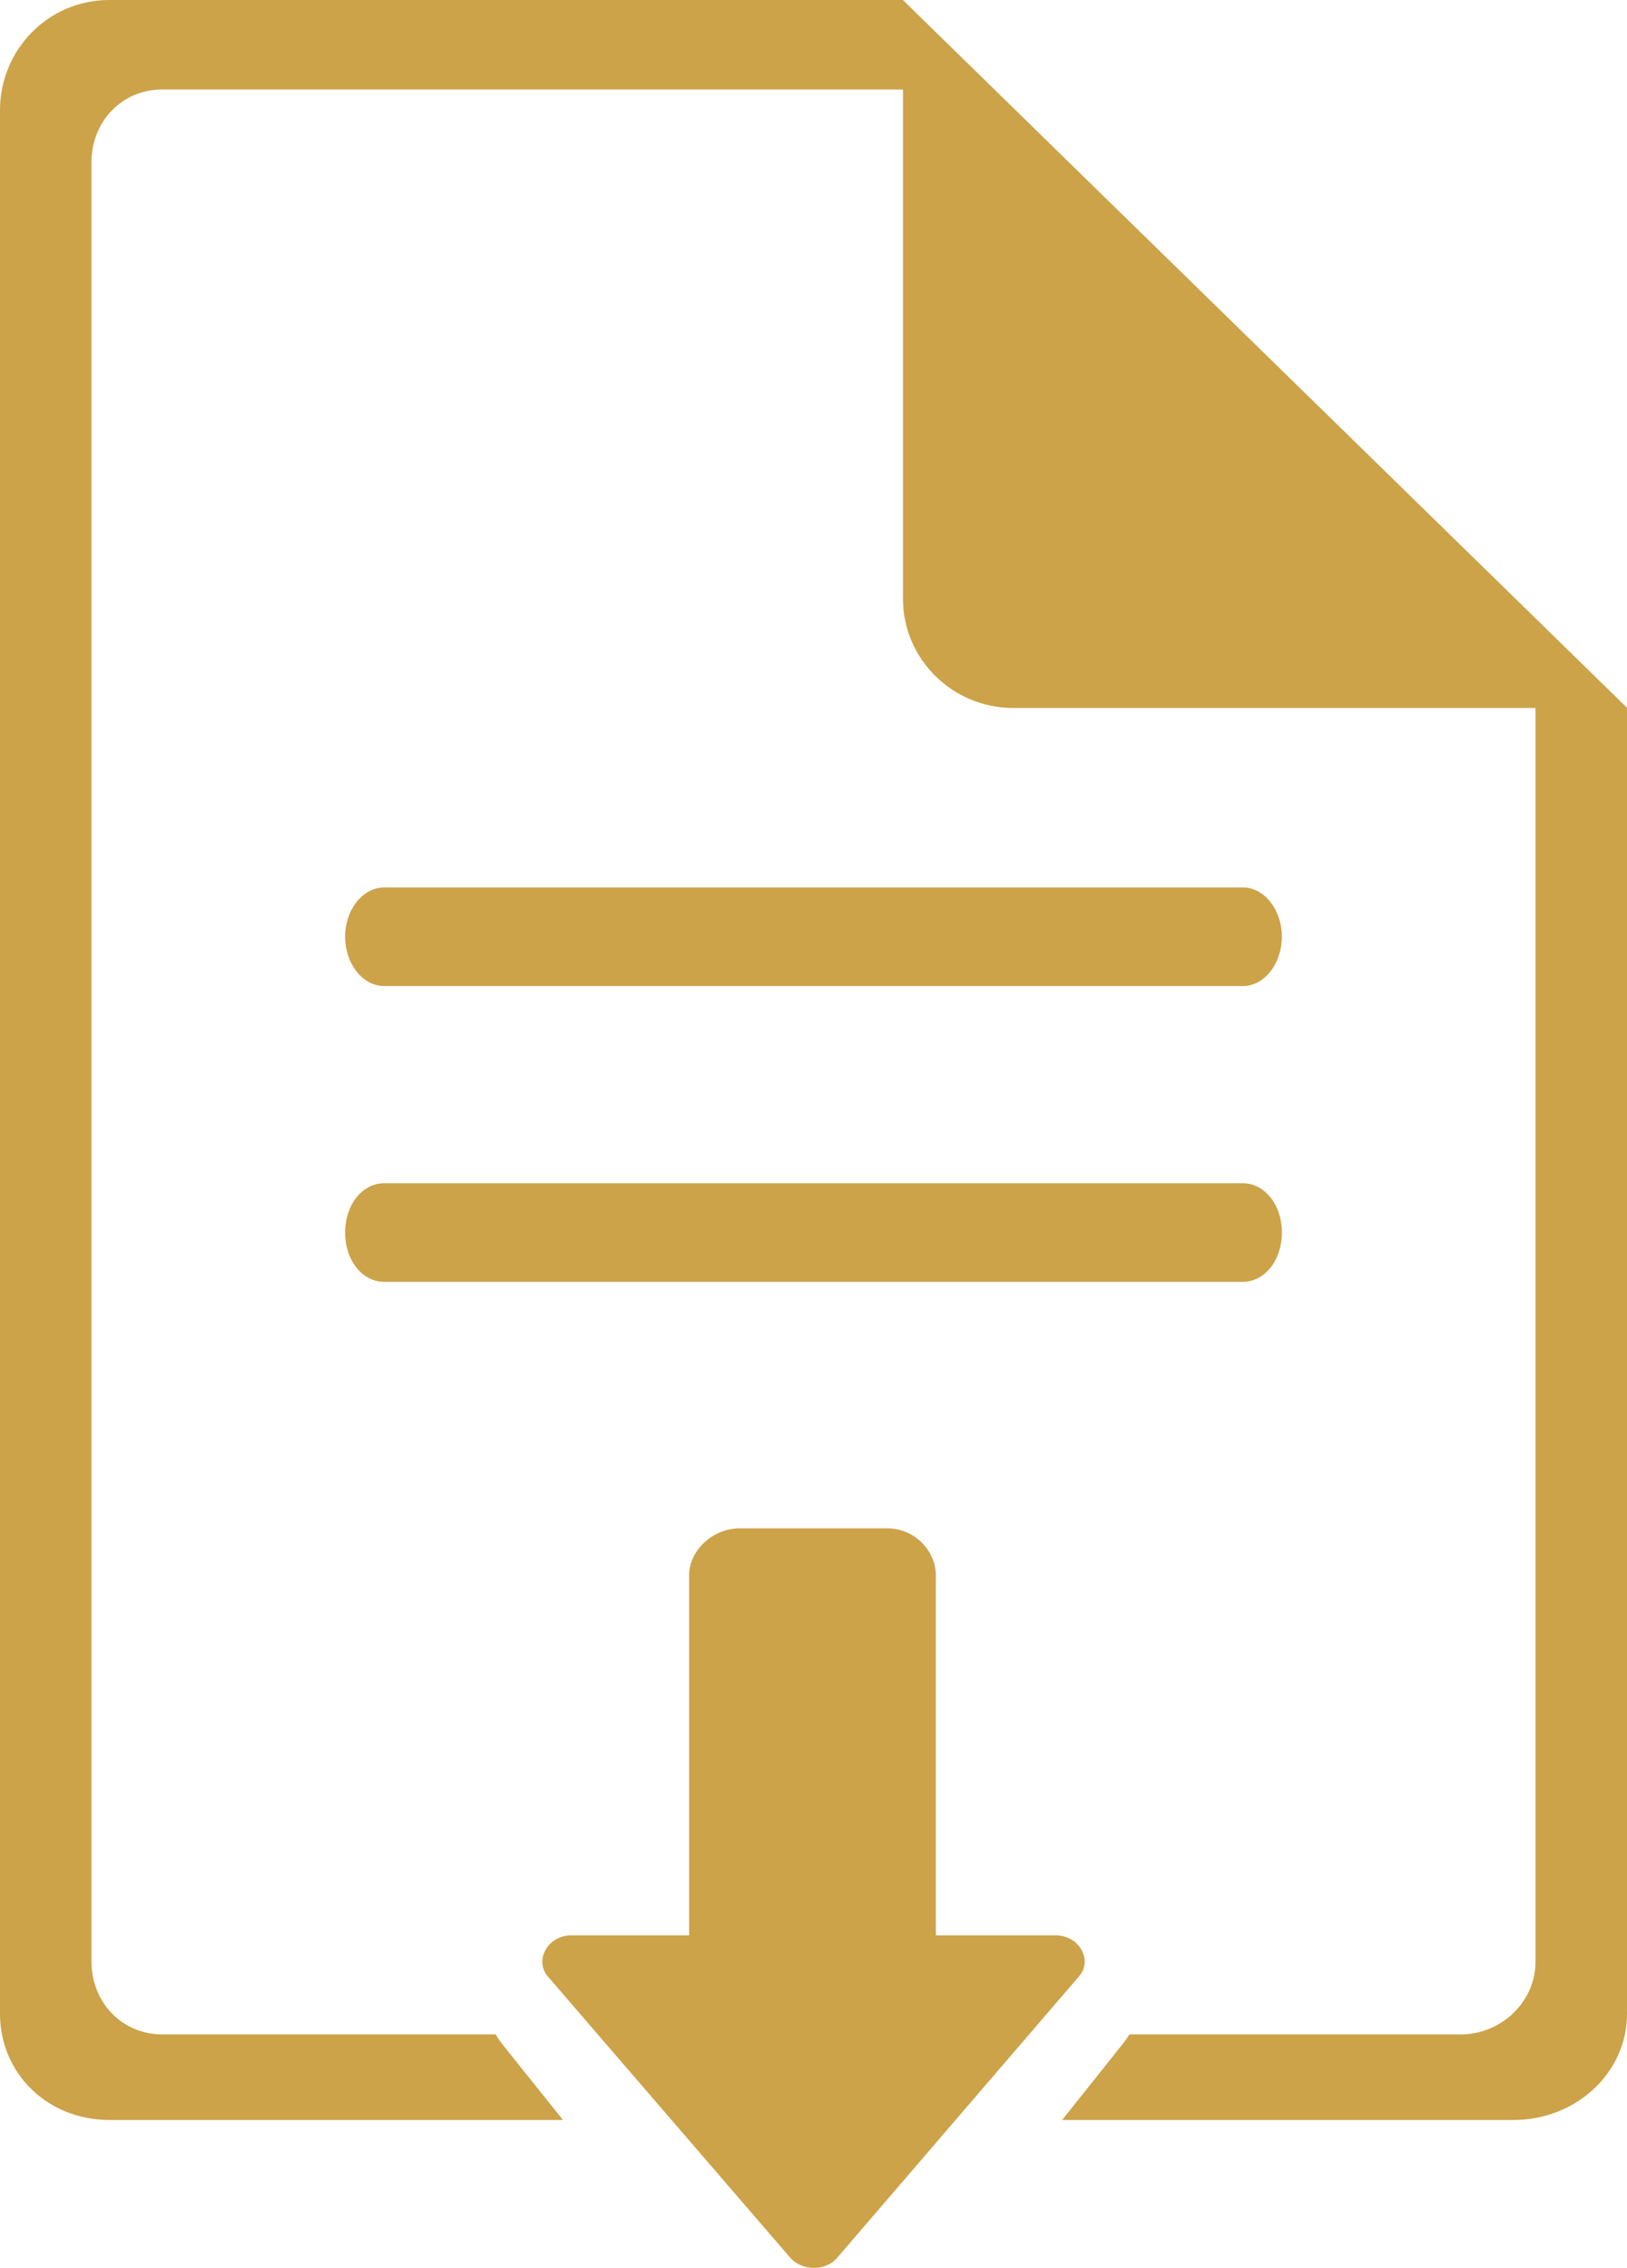
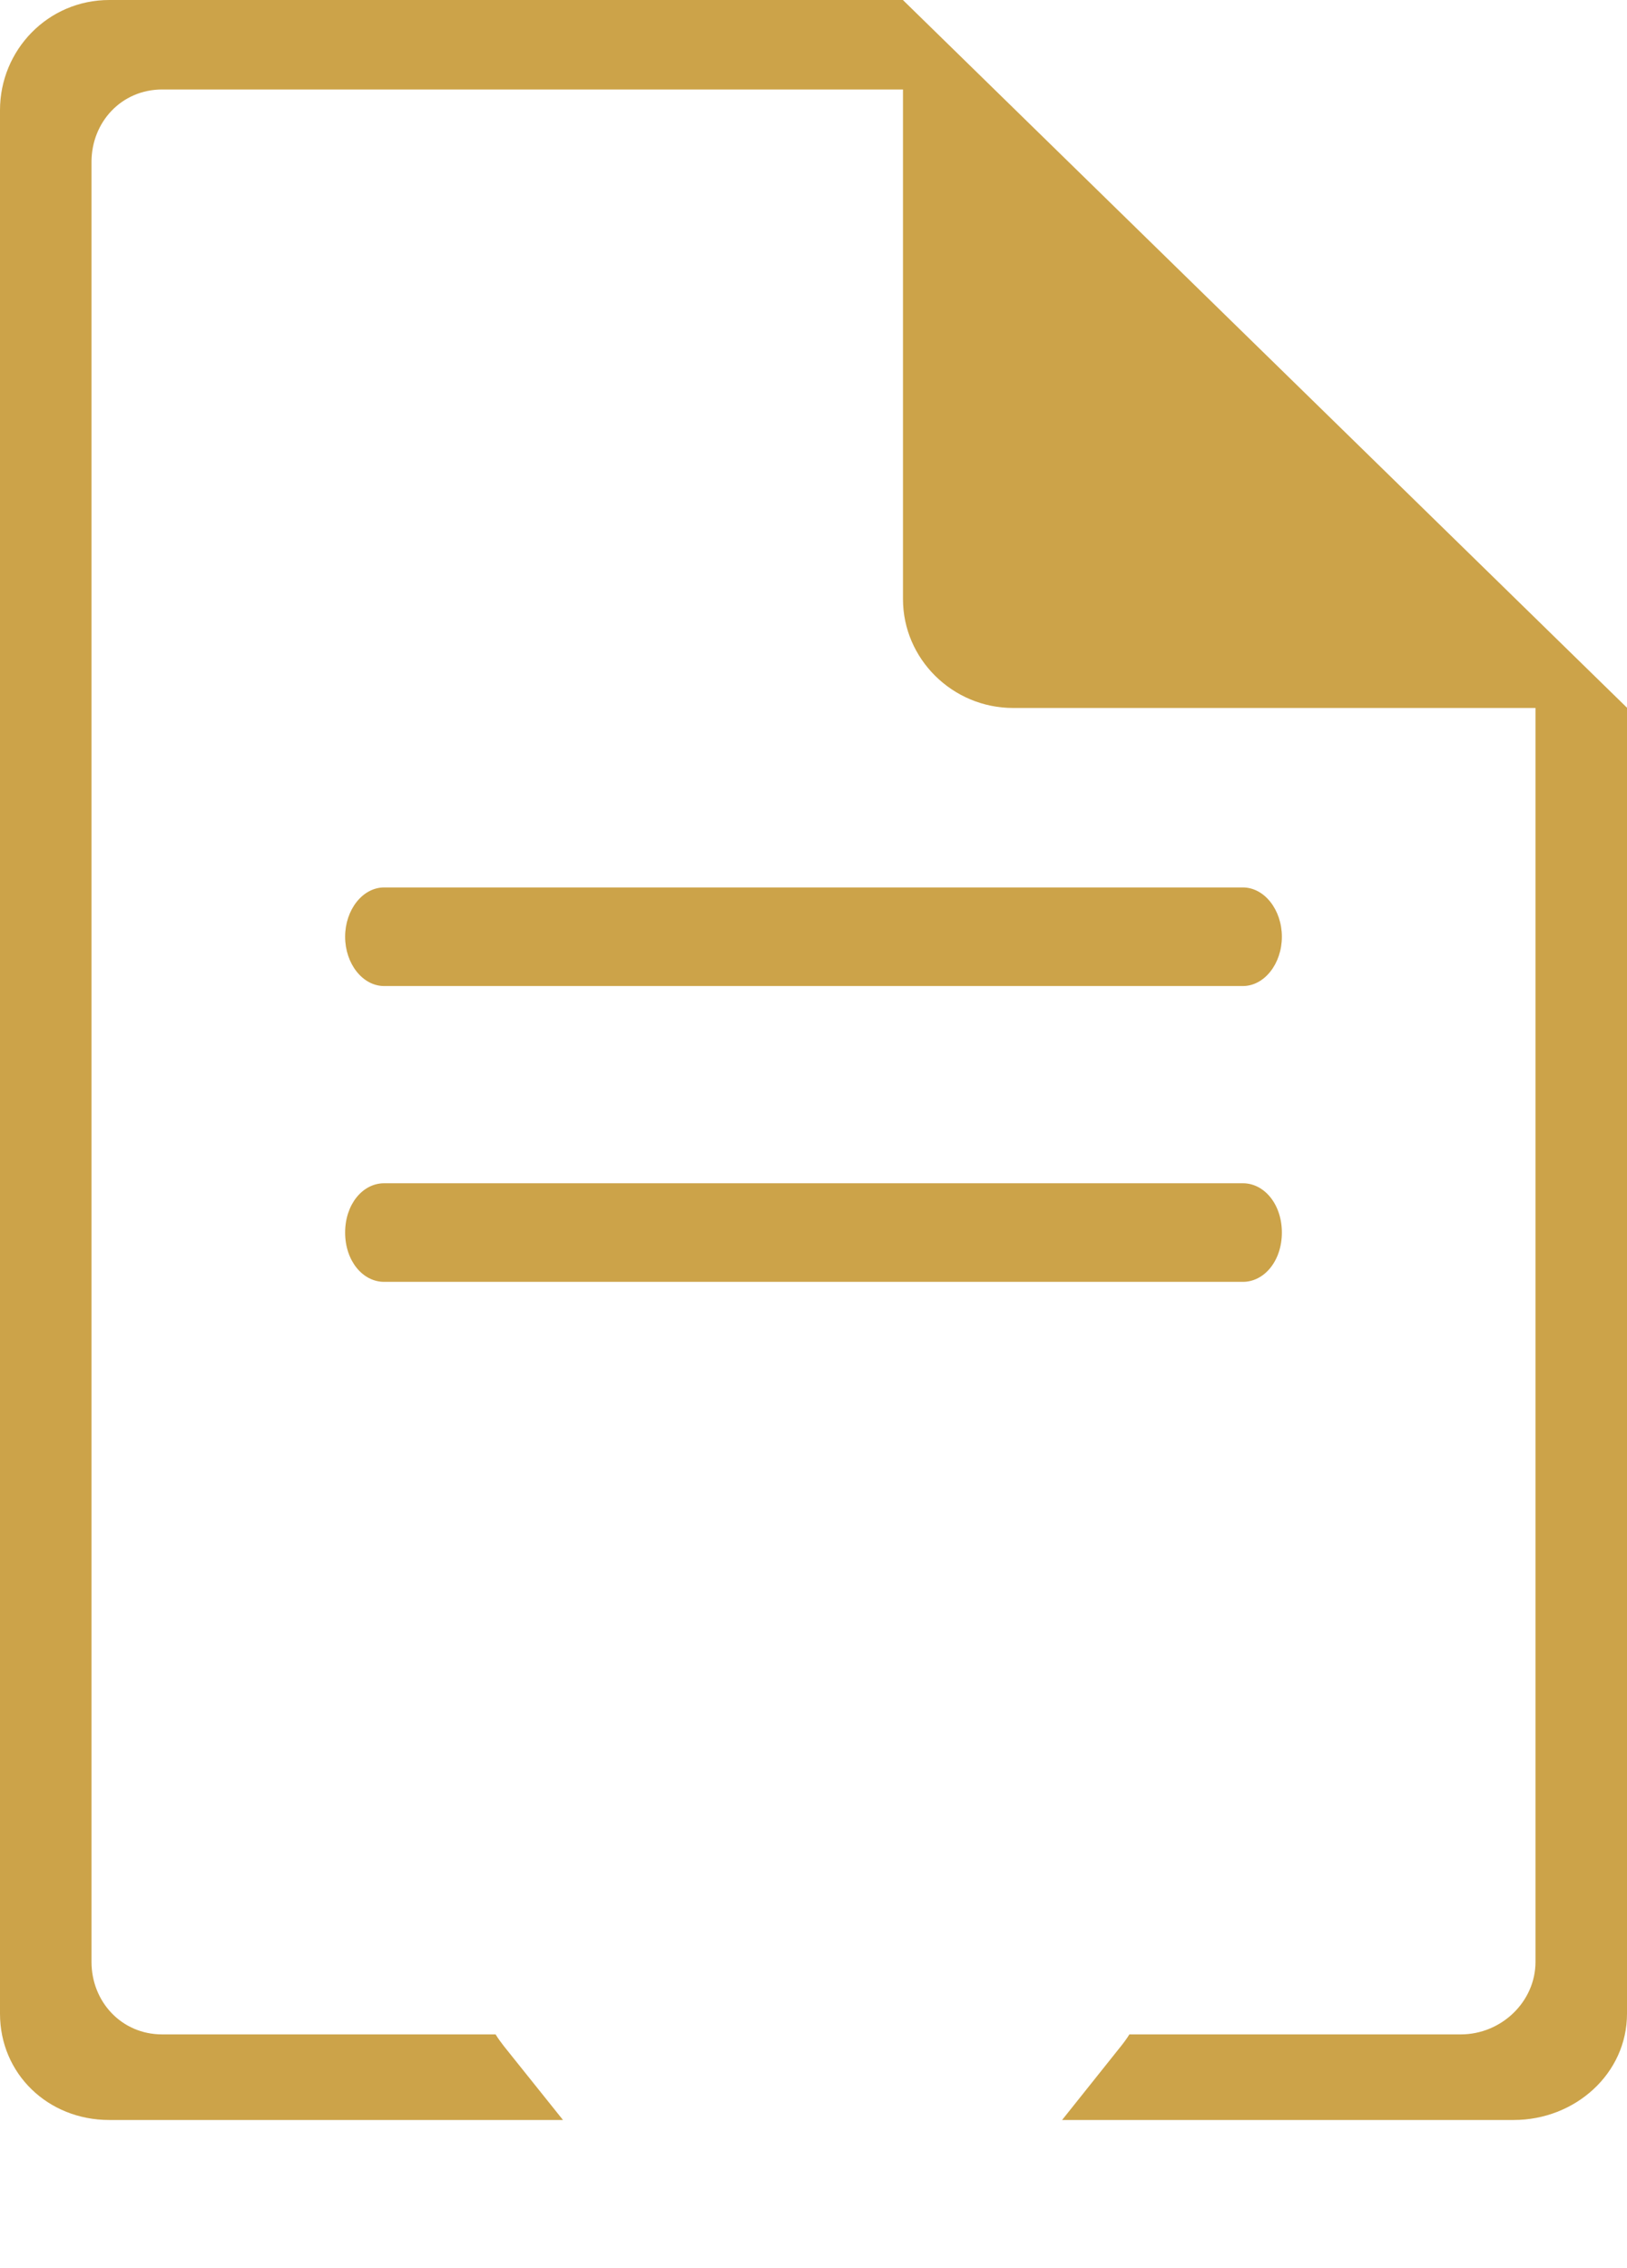
<svg xmlns="http://www.w3.org/2000/svg" width="33px" height="46px" viewBox="0 0 33 46" version="1.1">
  <g id="Page-1" stroke="none" stroke-width="1" fill="none" fill-rule="evenodd">
    <g id="Individual-Article" transform="translate(-309, -1553)" fill="#CCA349">
      <g id="Group-5" transform="translate(282, 1526)">
        <g id="Group-9" transform="translate(27, 27)">
          <path d="M7.792,26 L25.208,26 C25.646,26 26,25.57 26,25 C26,24.43 25.646,24 25.208,24 L7.792,24 C7.354,24 7,24.43 7,25 C7,25.57 7.354,26 7.792,26" id="Fill-1" />
          <path d="M25.208,20 C25.646,20 26,19.545 26,19 C26,18.455 25.646,18 25.208,18 L7.792,18 C7.354,18 7,18.455 7,19 C7,19.545 7.354,20 7.792,20 L25.208,20 Z" id="Fill-3" />
          <path d="M18.315,0.002 L18.315,0 L2.216,0 C0.971,0 0,1.016 0,2.234 L0,4.339 L0,4.418 L0,17.279 L0,17.594 L0,40.844 C0,42.061 0.971,43 2.216,43 L11.419,43 L10.224,41.507 C10.157,41.421 10.1,41.343 10.052,41.264 L3.29,41.264 C2.464,41.264 1.856,40.6 1.856,39.793 L1.856,17.594 L1.856,17.279 L1.856,4.418 L1.856,4.339 L1.856,3.284 C1.856,2.477 2.464,1.815 3.29,1.815 L18.315,1.815 L18.315,12.153 C18.315,13.362 19.316,14.36 20.551,14.36 L31.144,14.36 L31.144,39.793 C31.144,40.6 30.453,41.264 29.627,41.264 L22.907,41.264 C22.859,41.343 22.803,41.419 22.736,41.503 L21.542,43 L30.702,43 C31.946,43 33,42.061 33,40.844 L33,14.355 L18.315,0.002 Z" id="Fill-5" />
-           <path d="M21.412,39.255 L18.981,39.255 L18.981,31.948 C18.981,31.457 18.552,31 18,31 L15,31 C14.448,31 13.977,31.457 13.977,31.948 L13.977,39.255 L11.588,39.255 C11.107,39.255 10.83,39.764 11.115,40.093 L16.026,45.791 C16.261,46.062 16.739,46.073 16.974,45.802 L21.885,40.087 C22.17,39.758 21.893,39.255 21.412,39.255" id="Fill-7" />
        </g>
      </g>
    </g>
  </g>
</svg>